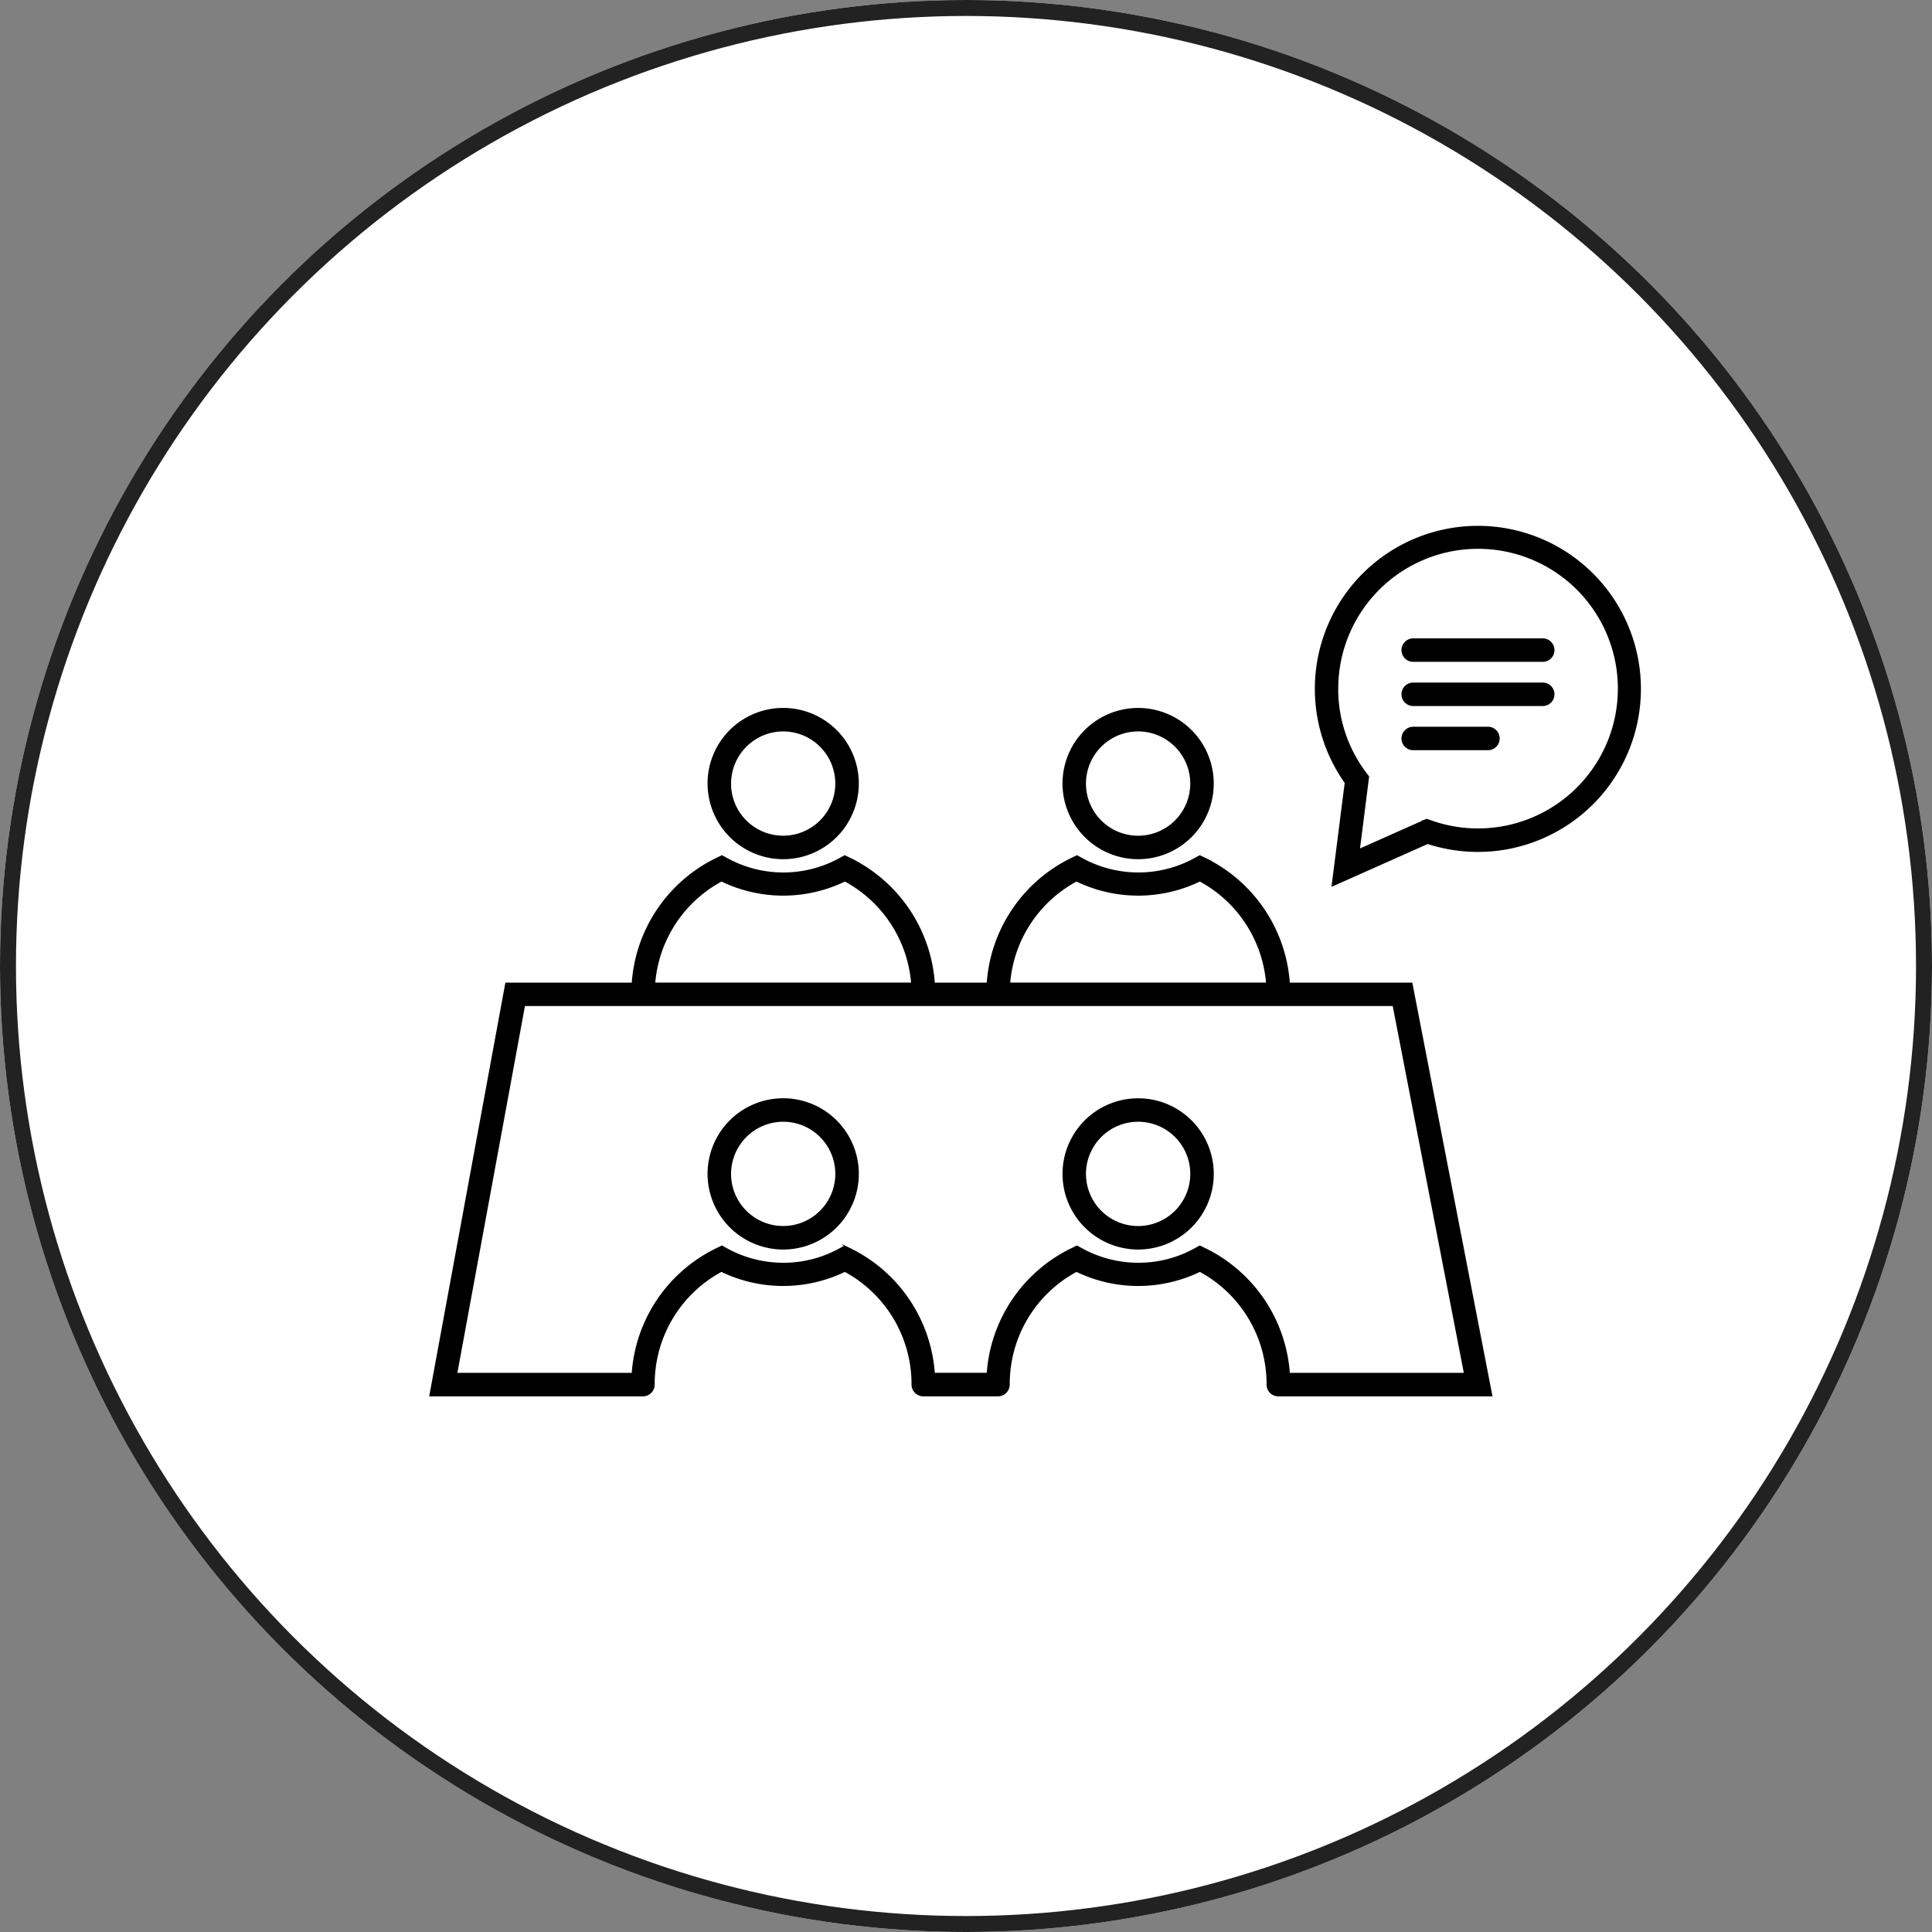
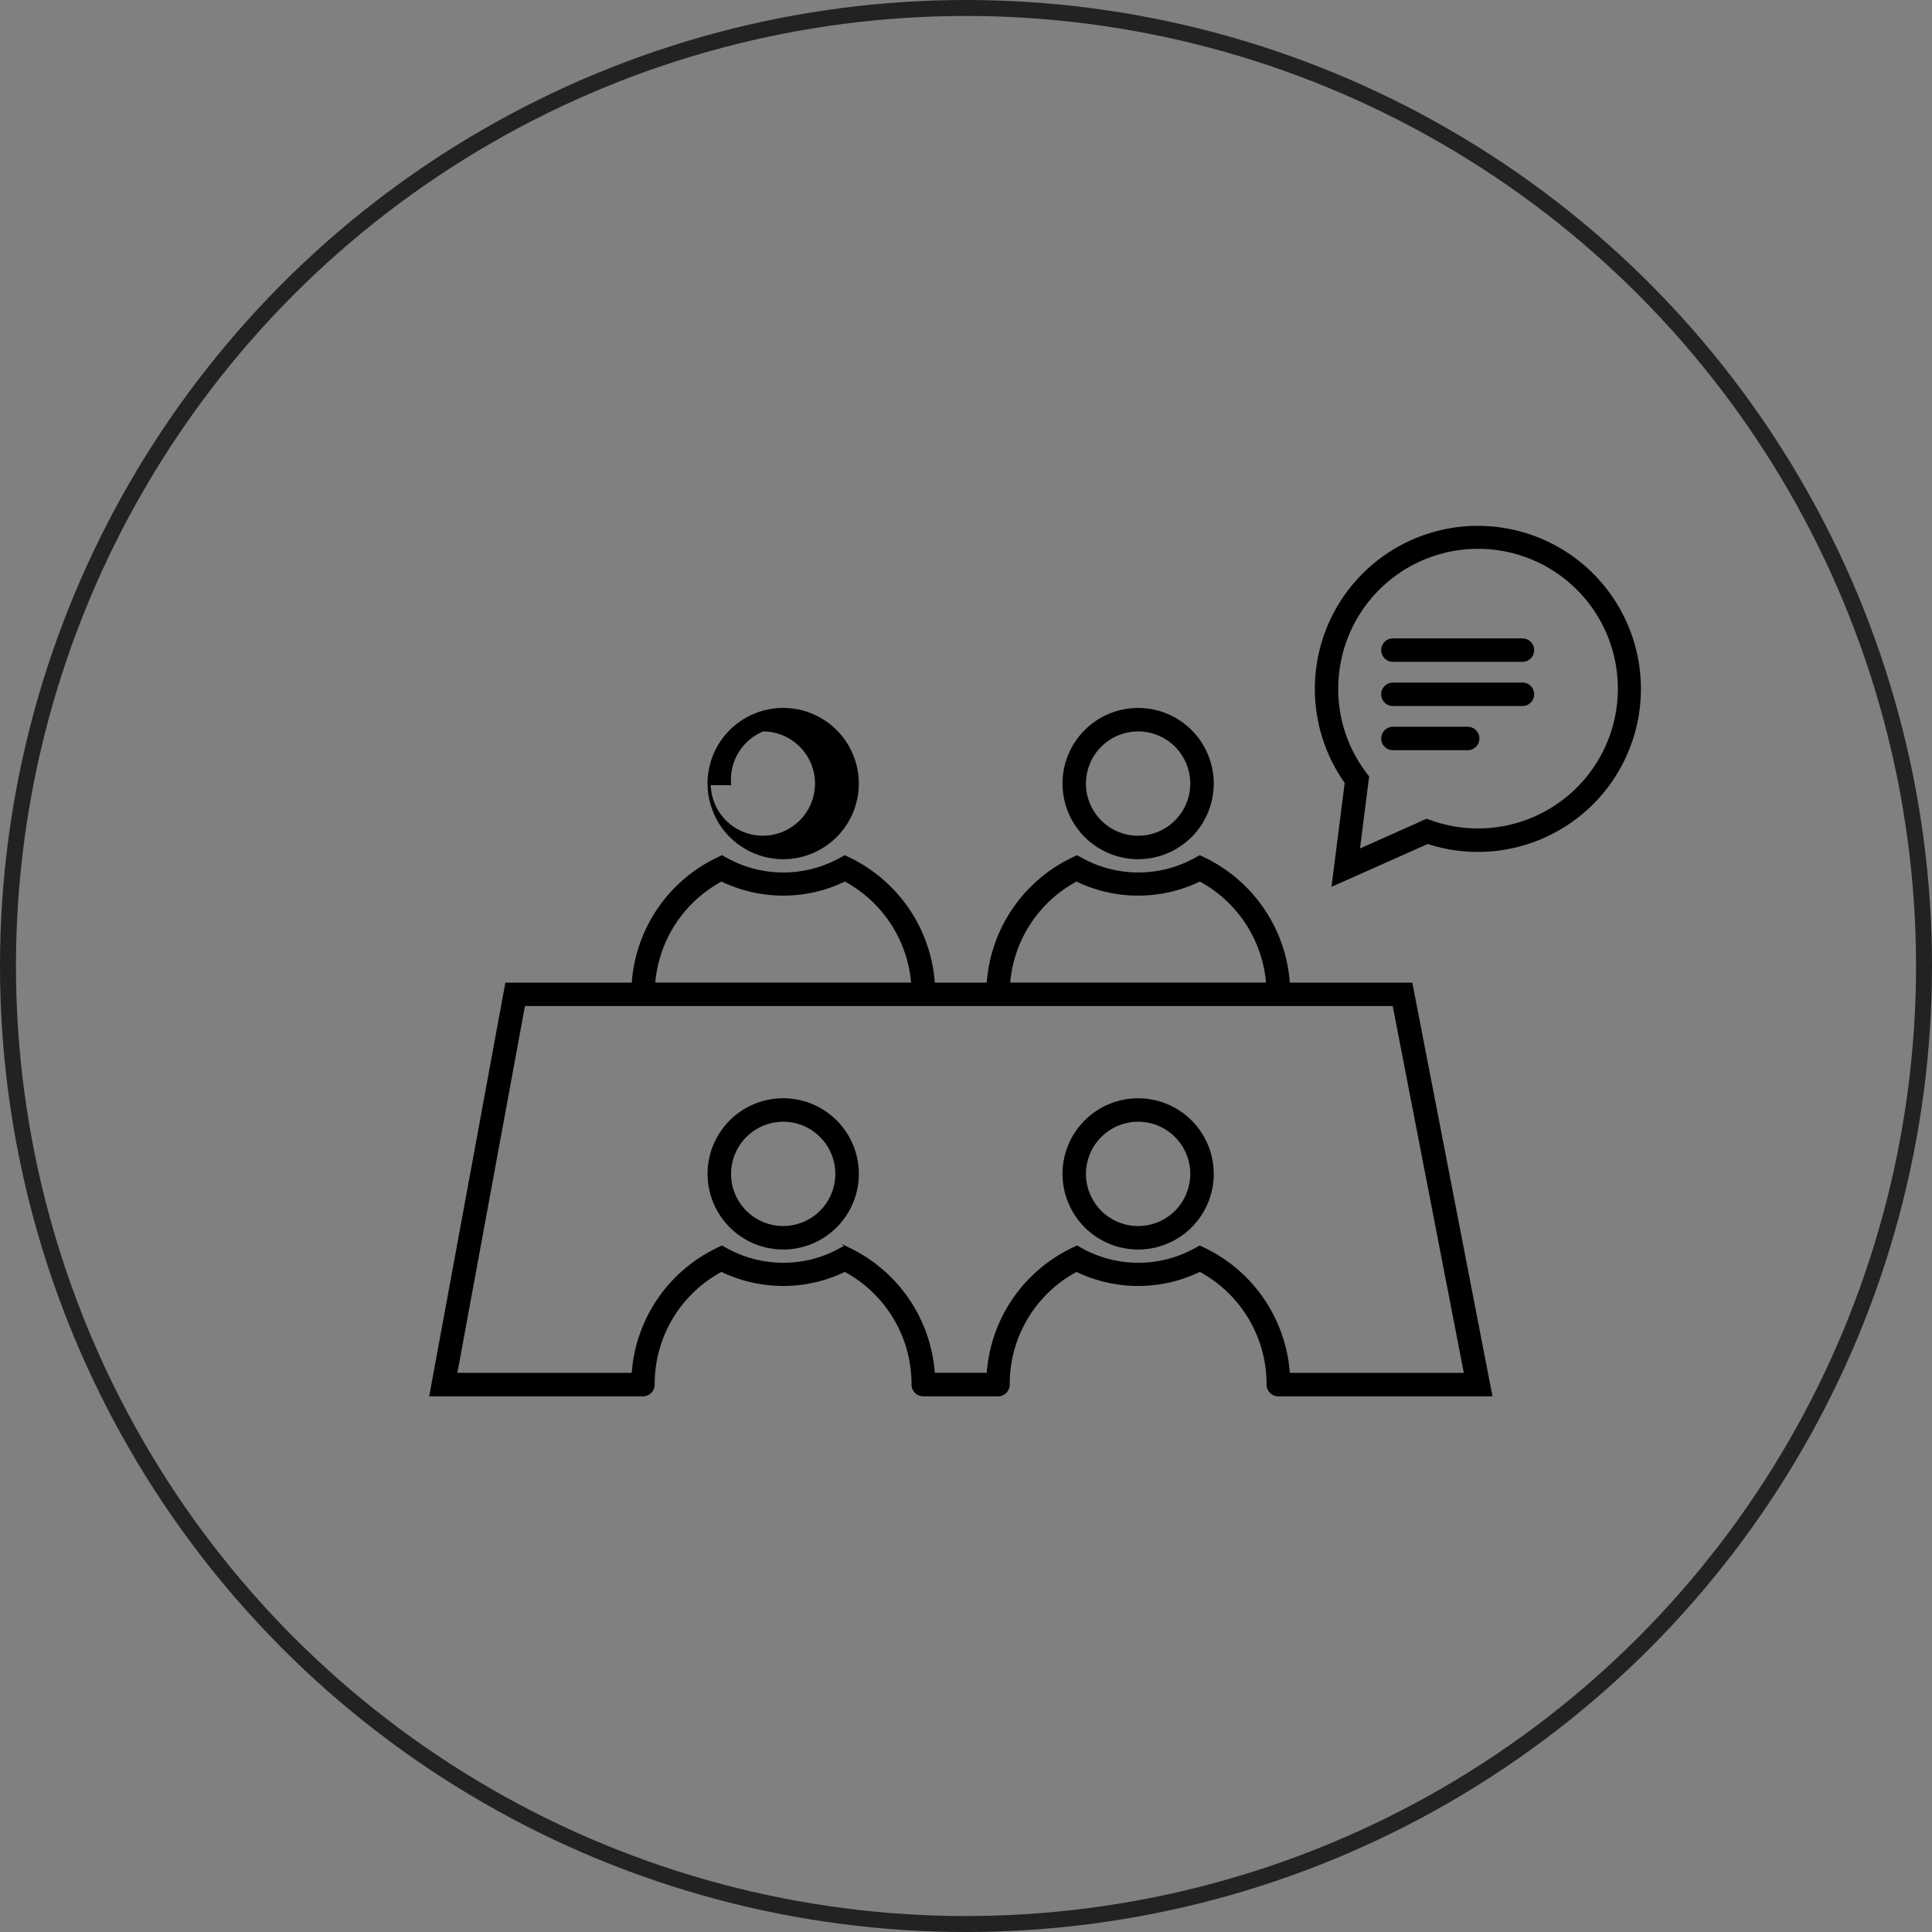
<svg xmlns="http://www.w3.org/2000/svg" width="121" height="121" viewBox="0 0 121 121">
  <rect x="0" y="0" width="121" height="121" fill="#808080" stroke="none" />
  <g transform="translate(-1052 -3021)">
    <g transform="translate(1052 3021)" fill="#fff" stroke="#222" stroke-width="1">
-       <circle cx="60.5" cy="60.5" r="60.5" stroke="none" />
      <circle cx="60.5" cy="60.5" r="60" fill="none" />
    </g>
    <g transform="translate(1079 3054)">
-       <path d="M11546.424,7024.716a8.093,8.093,0,0,0-4.274-7.169,8.817,8.817,0,0,1-7.732,0,8.074,8.074,0,0,0-4.279,7.112c0,.018,0,.036,0,.054a.64.64,0,0,1-.639.639l-.06,0h-4.552l-.061,0a.64.64,0,0,1-.639-.639.488.488,0,0,1,0-.054,8.094,8.094,0,0,0-4.274-7.112,8.817,8.817,0,0,1-7.732,0,8.078,8.078,0,0,0-4.279,7.169.636.636,0,0,1-.636.636.594.594,0,0,1-.06,0H11494l4.735-25.711h7.925a9.342,9.342,0,0,1,5.252-7.825l.3-.145.291.16a7.394,7.394,0,0,0,7.113,0l.29-.16.3.145a9.364,9.364,0,0,1,5.246,7.825h3.441a9.348,9.348,0,0,1,5.256-7.825l.3-.145.29.16a7.4,7.4,0,0,0,7.114,0l.29-.16.3.145a9.362,9.362,0,0,1,5.244,7.825h7.683l4.983,25.711h-13.219l-.06,0A.635.635,0,0,1,11546.424,7024.716Zm12.375-.636-4.492-23.173h-54.513l-4.268,23.173h11.133a9.334,9.334,0,0,1,5.252-7.819l.3-.145.291.16a7.37,7.37,0,0,0,3.557.909,7.287,7.287,0,0,0,3.557-.912l.29-.157.3.145a9.357,9.357,0,0,1,5.246,7.817h3.442a9.336,9.336,0,0,1,5.255-7.817l.3-.145.29.16a7.373,7.373,0,0,0,3.557.909,7.3,7.3,0,0,0,3.558-.912l.29-.157.3.145a9.352,9.352,0,0,1,5.243,7.819Zm-12.4-24.442a8.093,8.093,0,0,0-4.25-6.539,8.808,8.808,0,0,1-7.732,0,8.078,8.078,0,0,0-4.256,6.539Zm-22.23,0a8.091,8.091,0,0,0-4.25-6.539,8.808,8.808,0,0,1-7.732,0,8.077,8.077,0,0,0-4.255,6.539Zm9.476,11.882a4.636,4.636,0,1,1,4.637,4.637A4.64,4.64,0,0,1,11533.645,7011.52Zm1.269,0a3.366,3.366,0,1,0,3.368-3.366A3.371,3.371,0,0,0,11534.913,7011.52Zm-23.5,0a4.637,4.637,0,1,1,4.637,4.637A4.642,4.642,0,0,1,11511.415,7011.52Zm1.271,0a3.365,3.365,0,1,0,3.365-3.366A3.37,3.37,0,0,0,11512.687,7011.52Zm38.636-24.513a10.111,10.111,0,1,1,5.09,3.746l-5.9,2.628Zm-.61-5.88a8.775,8.775,0,0,0,1.78,5.326l.153.206-.589,4.643,4.3-1.916.241.084a8.77,8.77,0,0,0,2.974.514,8.856,8.856,0,1,0-8.856-8.856Zm-17.067,5.947a4.636,4.636,0,1,1,4.637,4.637A4.641,4.641,0,0,1,11533.645,6987.074Zm1.269,0a3.366,3.366,0,1,0,3.368-3.365A3.37,3.37,0,0,0,11534.913,6987.074Zm-23.5,0a4.637,4.637,0,1,1,4.637,4.637A4.642,4.642,0,0,1,11511.415,6987.074Zm1.271,0a3.365,3.365,0,1,0,3.365-3.365A3.369,3.369,0,0,0,11512.687,6987.074Zm42.825-2.189a.634.634,0,1,1,0-1.269h4.681a.634.634,0,1,1,0,1.269Zm0-2.767a.634.634,0,1,1,0-1.269h8.112a.634.634,0,1,1,0,1.269Zm0-2.767a.634.634,0,1,1,0-1.269h8.112a.634.634,0,1,1,0,1.269Z" transform="translate(-11494 -6971)" stroke="#000" stroke-miterlimit="10" stroke-width="0.2" />
+       <path d="M11546.424,7024.716a8.093,8.093,0,0,0-4.274-7.169,8.817,8.817,0,0,1-7.732,0,8.074,8.074,0,0,0-4.279,7.112c0,.018,0,.036,0,.054a.64.64,0,0,1-.639.639l-.06,0h-4.552l-.061,0a.64.64,0,0,1-.639-.639.488.488,0,0,1,0-.054,8.094,8.094,0,0,0-4.274-7.112,8.817,8.817,0,0,1-7.732,0,8.078,8.078,0,0,0-4.279,7.169.636.636,0,0,1-.636.636.594.594,0,0,1-.06,0H11494l4.735-25.711h7.925a9.342,9.342,0,0,1,5.252-7.825l.3-.145.291.16a7.394,7.394,0,0,0,7.113,0l.29-.16.3.145a9.364,9.364,0,0,1,5.246,7.825h3.441a9.348,9.348,0,0,1,5.256-7.825l.3-.145.29.16a7.4,7.4,0,0,0,7.114,0l.29-.16.3.145a9.362,9.362,0,0,1,5.244,7.825h7.683l4.983,25.711h-13.219l-.06,0A.635.635,0,0,1,11546.424,7024.716Zm12.375-.636-4.492-23.173h-54.513l-4.268,23.173h11.133a9.334,9.334,0,0,1,5.252-7.819l.3-.145.291.16a7.37,7.37,0,0,0,3.557.909,7.287,7.287,0,0,0,3.557-.912l.29-.157.3.145a9.357,9.357,0,0,1,5.246,7.817h3.442a9.336,9.336,0,0,1,5.255-7.817l.3-.145.29.16a7.373,7.373,0,0,0,3.557.909,7.3,7.3,0,0,0,3.558-.912l.29-.157.3.145a9.352,9.352,0,0,1,5.243,7.819Zm-12.4-24.442a8.093,8.093,0,0,0-4.25-6.539,8.808,8.808,0,0,1-7.732,0,8.078,8.078,0,0,0-4.256,6.539Zm-22.23,0a8.091,8.091,0,0,0-4.25-6.539,8.808,8.808,0,0,1-7.732,0,8.077,8.077,0,0,0-4.255,6.539Zm9.476,11.882a4.636,4.636,0,1,1,4.637,4.637A4.64,4.64,0,0,1,11533.645,7011.52Zm1.269,0a3.366,3.366,0,1,0,3.368-3.366A3.371,3.371,0,0,0,11534.913,7011.52Zm-23.5,0a4.637,4.637,0,1,1,4.637,4.637A4.642,4.642,0,0,1,11511.415,7011.52Zm1.271,0a3.365,3.365,0,1,0,3.365-3.366A3.37,3.37,0,0,0,11512.687,7011.52Zm38.636-24.513a10.111,10.111,0,1,1,5.09,3.746l-5.9,2.628Zm-.61-5.88a8.775,8.775,0,0,0,1.78,5.326l.153.206-.589,4.643,4.3-1.916.241.084a8.77,8.77,0,0,0,2.974.514,8.856,8.856,0,1,0-8.856-8.856Zm-17.067,5.947a4.636,4.636,0,1,1,4.637,4.637A4.641,4.641,0,0,1,11533.645,6987.074Zm1.269,0a3.366,3.366,0,1,0,3.368-3.365A3.37,3.37,0,0,0,11534.913,6987.074Zm-23.5,0a4.637,4.637,0,1,1,4.637,4.637A4.642,4.642,0,0,1,11511.415,6987.074Za3.365,3.365,0,1,0,3.365-3.365A3.369,3.369,0,0,0,11512.687,6987.074Zm42.825-2.189a.634.634,0,1,1,0-1.269h4.681a.634.634,0,1,1,0,1.269Zm0-2.767a.634.634,0,1,1,0-1.269h8.112a.634.634,0,1,1,0,1.269Zm0-2.767a.634.634,0,1,1,0-1.269h8.112a.634.634,0,1,1,0,1.269Z" transform="translate(-11494 -6971)" stroke="#000" stroke-miterlimit="10" stroke-width="0.2" />
    </g>
  </g>
</svg>